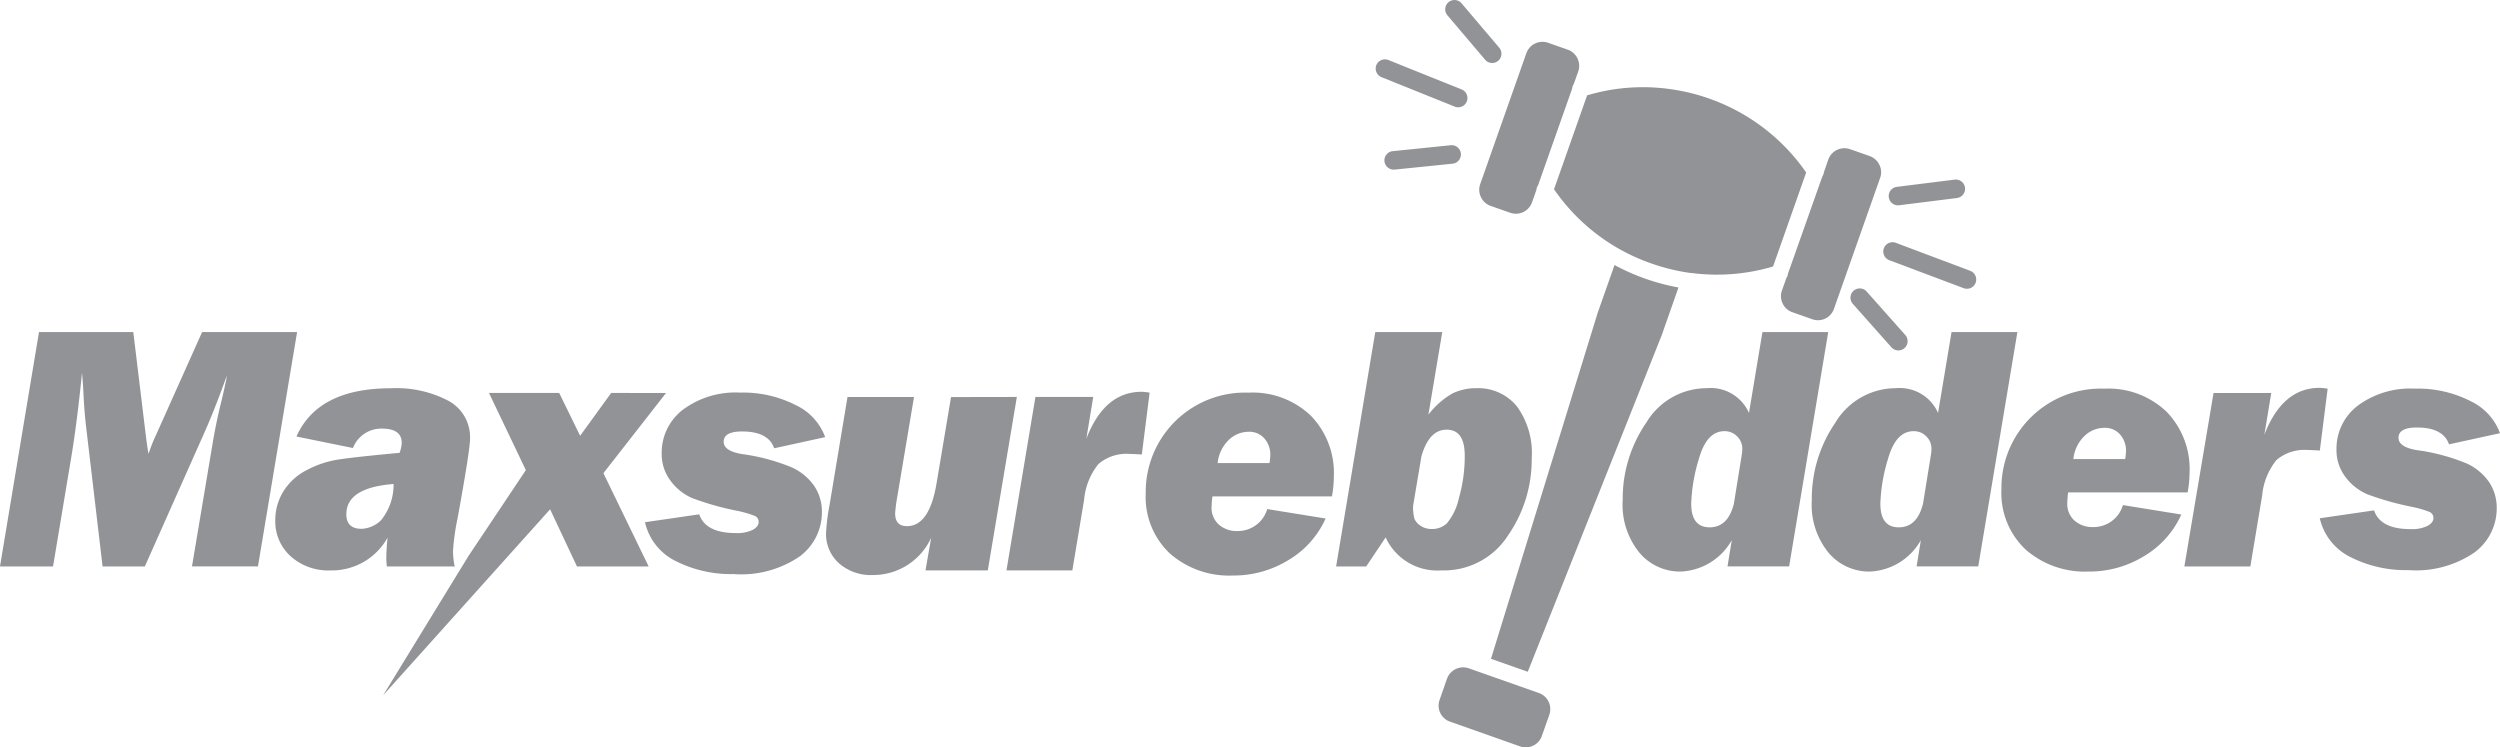
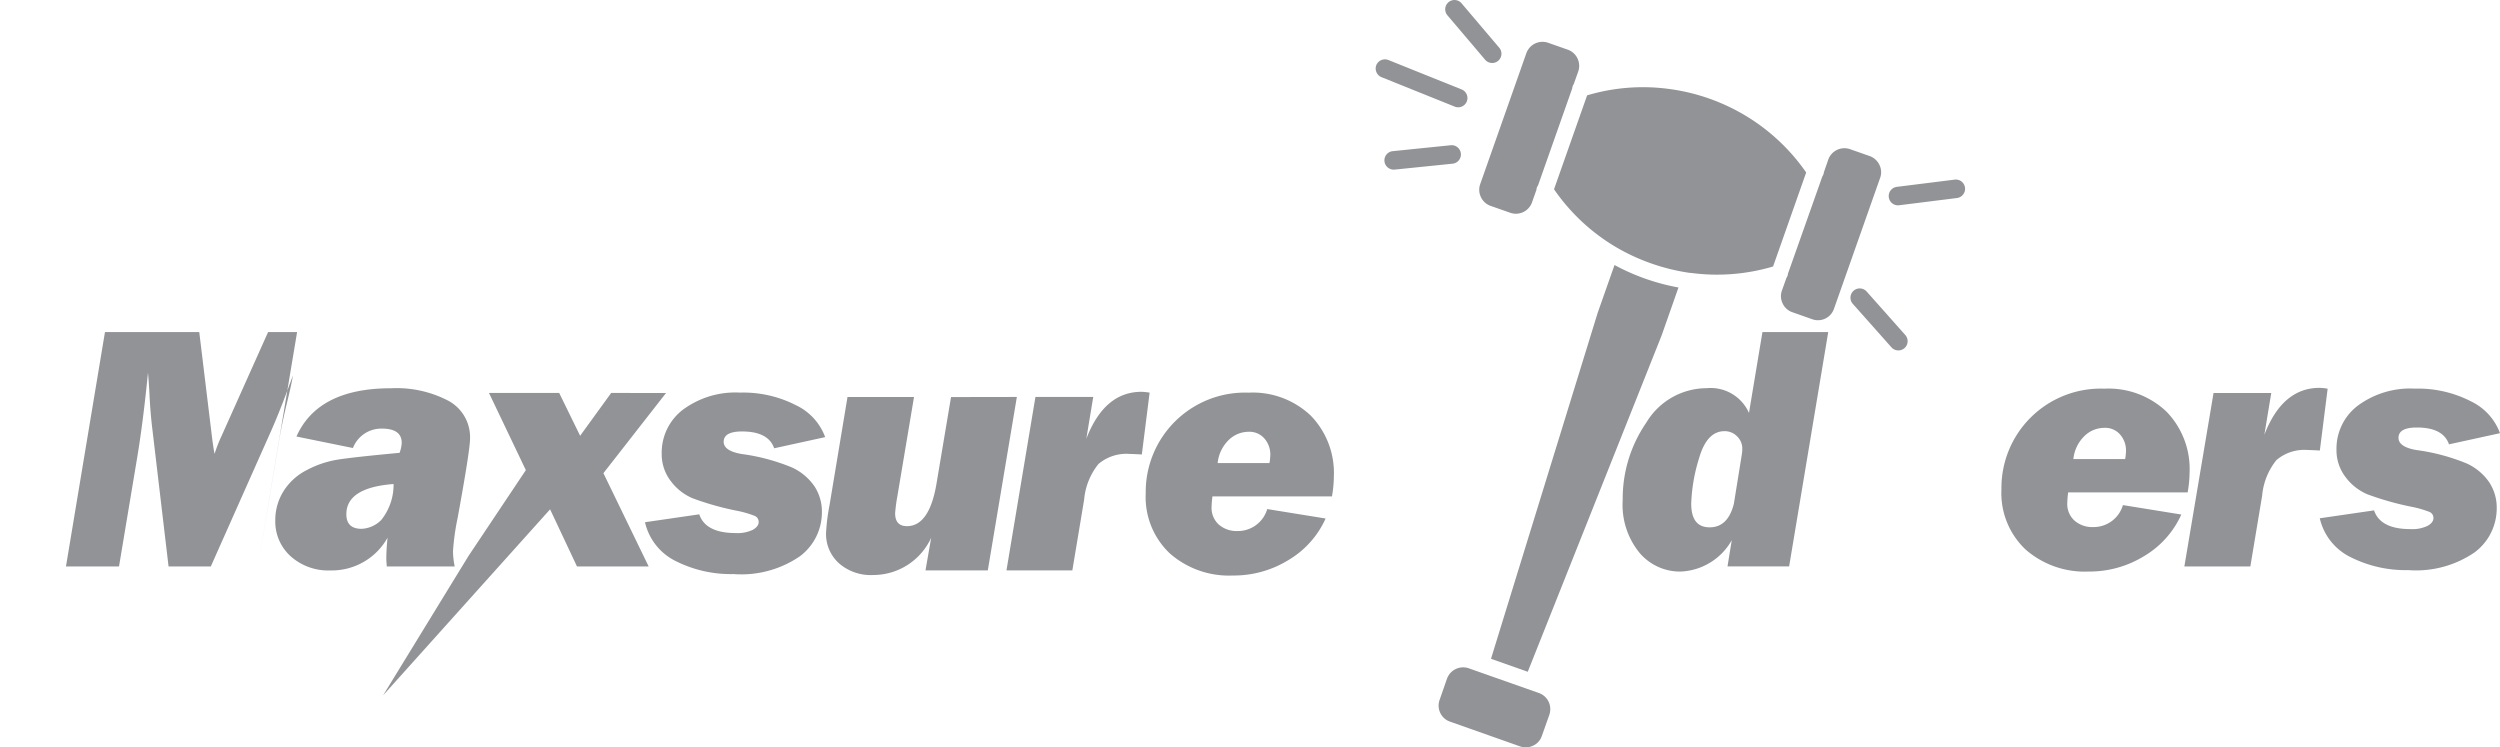
<svg xmlns="http://www.w3.org/2000/svg" width="160.239" height="47.903" viewBox="0 0 160.239 47.903">
  <g id="logo" transform="translate(-140.285 -134.877)">
-     <path id="Path_1" data-name="Path 1" d="M159.328,203.537l-2.509,15.023H152.59l1.342-8q.209-1.233.539-2.575.265-1.089.363-1.661-.132.34-.386,1.034-.54,1.442-.992,2.466l-3.888,8.738h-2.708l-1.031-8.738q-.143-1.156-.2-2.466-.044-.781-.088-1.21-.308,3.114-.681,5.371l-1.176,7.044h-3.4l2.5-15.023h6.044l.806,6.647q.1.814.176,1.156a9.423,9.423,0,0,1,.452-1.156l2.977-6.647Z" transform="translate(0 -47.378)" fill="#919397" />
+     <path id="Path_1" data-name="Path 1" d="M159.328,203.537l-2.509,15.023l1.342-8q.209-1.233.539-2.575.265-1.089.363-1.661-.132.34-.386,1.034-.54,1.442-.992,2.466l-3.888,8.738h-2.708l-1.031-8.738q-.143-1.156-.2-2.466-.044-.781-.088-1.21-.308,3.114-.681,5.371l-1.176,7.044h-3.4l2.5-15.023h6.044l.806,6.647q.1.814.176,1.156a9.423,9.423,0,0,1,.452-1.156l2.977-6.647Z" transform="translate(0 -47.378)" fill="#919397" />
    <path id="Path_2" data-name="Path 2" d="M208.7,226.572h-4.351q-.033-.319-.033-.518a12.906,12.906,0,0,1,.081-1.326,4.093,4.093,0,0,1-3.654,2.1,3.61,3.61,0,0,1-2.565-.913,3,3,0,0,1-.979-2.289,3.5,3.5,0,0,1,.528-1.876,3.759,3.759,0,0,1,1.5-1.359,6.4,6.4,0,0,1,1.98-.666q1.012-.16,3.959-.435a2.148,2.148,0,0,0,.138-.639q0-.913-1.277-.913a1.946,1.946,0,0,0-1.85,1.244l-3.621-.737q1.376-3.092,6.053-3.093a7.171,7.171,0,0,1,3.72.82,2.653,2.653,0,0,1,1.354,2.416q0,.715-.793,5.063a15.131,15.131,0,0,0-.3,2.146A5.076,5.076,0,0,0,208.7,226.572Zm-3.914-5.283q-3.03.231-3.031,1.937,0,.935.979.935a1.894,1.894,0,0,0,1.253-.561A3.617,3.617,0,0,0,204.782,221.289Z" transform="translate(-39.27 -55.389)" fill="#919397" />
    <path id="Path_3" data-name="Path 3" d="M237.635,216.142l-4.013,5.138,2.9,5.979h-4.594l-1.723-3.662L219.5,235.522l5.476-8.937,3.674-5.5-2.363-4.947h4.5l1.343,2.745,1.99-2.745Z" transform="translate(-54.661 -56.075)" fill="#919397" />
    <path id="Path_4" data-name="Path 4" d="M285.2,218.922l-3.269.715q-.374-1.078-2.058-1.078-1.178,0-1.178.66,0,.583,1.134.782a12.918,12.918,0,0,1,3.257.871,3.541,3.541,0,0,1,1.426,1.2,2.962,2.962,0,0,1,.479,1.657,3.521,3.521,0,0,1-1.4,2.822,6.639,6.639,0,0,1-4.265,1.149,7.847,7.847,0,0,1-3.7-.831,3.685,3.685,0,0,1-1.975-2.493l3.478-.506q.407,1.2,2.333,1.2a2.243,2.243,0,0,0,1.112-.214q.363-.214.363-.49a.414.414,0,0,0-.242-.391,6.633,6.633,0,0,0-1.222-.347,18.669,18.669,0,0,1-2.773-.788,3.408,3.408,0,0,1-1.4-1.106,2.827,2.827,0,0,1-.578-1.761,3.458,3.458,0,0,1,1.354-2.805,5.643,5.643,0,0,1,3.665-1.1,7.407,7.407,0,0,1,3.588.809A3.659,3.659,0,0,1,285.2,218.922Z" transform="translate(-92.025 -56.027)" fill="#919397" />
    <path id="Path_5" data-name="Path 5" d="M323.325,216.959l-1.862,11.116h-3.994l.364-2.09a4.089,4.089,0,0,1-3.7,2.387,3.1,3.1,0,0,1-2.23-.77,2.523,2.523,0,0,1-.809-1.9,12.6,12.6,0,0,1,.22-1.783l1.156-6.956h4.263l-1.067,6.36a10.506,10.506,0,0,0-.143,1.09q0,.827.76.827,1.442,0,1.9-2.774l.923-5.5Z" transform="translate(-117.864 -56.639)" fill="#919397" />
    <path id="Path_6" data-name="Path 6" d="M350.257,216.224h3.705l-.444,2.681q1.158-3.011,3.539-3.011a3.339,3.339,0,0,1,.519.055l-.5,3.962q-.572-.033-.759-.033a2.762,2.762,0,0,0-2.02.643,4.213,4.213,0,0,0-.918,2.28l-.756,4.538H348.4Z" transform="translate(-143.605 -55.904)" fill="#919397" />
    <path id="Path_7" data-name="Path 7" d="M389.132,222.719h-7.66a6.16,6.16,0,0,0-.056.674,1.436,1.436,0,0,0,.468,1.139,1.732,1.732,0,0,0,1.183.409,1.96,1.96,0,0,0,1.916-1.408l3.742.605a5.9,5.9,0,0,1-2.35,2.644,6.685,6.685,0,0,1-3.6,1.01,5.742,5.742,0,0,1-4.034-1.415,4.966,4.966,0,0,1-1.546-3.857,6.367,6.367,0,0,1,6.6-6.449,5.393,5.393,0,0,1,3.978,1.472,5.269,5.269,0,0,1,1.48,3.911A7.612,7.612,0,0,1,389.132,222.719Zm-4.006-2.135a3.538,3.538,0,0,0,.055-.529,1.561,1.561,0,0,0-.369-1.034,1.27,1.27,0,0,0-1.029-.441,1.829,1.829,0,0,0-1.277.534,2.393,2.393,0,0,0-.7,1.469Z" transform="translate(-163.474 -56.027)" fill="#919397" />
-     <path id="Path_8" data-name="Path 8" d="M423.375,203.537l-.889,5.295a5.2,5.2,0,0,1,1.55-1.365,3.464,3.464,0,0,1,1.529-.331,3.208,3.208,0,0,1,2.574,1.14,5.075,5.075,0,0,1,.968,3.362,8.544,8.544,0,0,1-1.529,4.953,4.873,4.873,0,0,1-4.247,2.223,3.638,3.638,0,0,1-3.586-2.113l-1.245,1.86H416.57l2.51-15.023Zm-1.869,11.128a2.748,2.748,0,0,0,.087.847,1.008,1.008,0,0,0,.386.44,1.244,1.244,0,0,0,.736.209,1.369,1.369,0,0,0,.961-.369,3.819,3.819,0,0,0,.77-1.634,9.608,9.608,0,0,0,.368-2.7q0-1.663-1.162-1.662-1.12,0-1.613,1.7Z" transform="translate(-190.646 -47.378)" fill="#919397" />
    <path id="Path_9" data-name="Path 9" d="M489.007,203.537,486.5,218.56h-3.95l.273-1.681a3.941,3.941,0,0,1-3.3,2.011,3.4,3.4,0,0,1-2.6-1.188,4.856,4.856,0,0,1-1.09-3.4,8.592,8.592,0,0,1,1.509-4.953,4.522,4.522,0,0,1,3.866-2.213,2.688,2.688,0,0,1,2.719,1.586l.863-5.185Zm-5.541,7.858a2.117,2.117,0,0,0,.032-.374,1.084,1.084,0,0,0-.335-.8,1.106,1.106,0,0,0-.807-.33q-1.132,0-1.631,1.744a10.942,10.942,0,0,0-.5,2.9q0,1.519,1.18,1.519t1.555-1.519Z" transform="translate(-231.54 -47.378)" fill="#919397" />
-     <path id="Path_10" data-name="Path 10" d="M528.121,203.537l-2.51,15.023h-3.95l.272-1.681a3.94,3.94,0,0,1-3.3,2.011,3.408,3.408,0,0,1-2.6-1.188,4.859,4.859,0,0,1-1.09-3.4,8.6,8.6,0,0,1,1.508-4.953,4.524,4.524,0,0,1,3.866-2.213,2.689,2.689,0,0,1,2.72,1.586l.863-5.185Zm-5.541,7.858a2.082,2.082,0,0,0,.033-.374,1.085,1.085,0,0,0-.335-.8,1.107,1.107,0,0,0-.808-.33q-1.131,0-1.632,1.744a10.933,10.933,0,0,0-.5,2.9q0,1.519,1.18,1.519t1.555-1.519Z" transform="translate(-258.53 -47.378)" fill="#919397" />
    <path id="Path_11" data-name="Path 11" d="M566.075,221.9h-7.66a6.154,6.154,0,0,0-.055.675,1.432,1.432,0,0,0,.468,1.139,1.729,1.729,0,0,0,1.183.409,1.959,1.959,0,0,0,1.915-1.409l3.743.605a5.9,5.9,0,0,1-2.35,2.644,6.685,6.685,0,0,1-3.6,1.01,5.742,5.742,0,0,1-4.034-1.414,4.967,4.967,0,0,1-1.546-3.858,6.367,6.367,0,0,1,6.6-6.449,5.393,5.393,0,0,1,3.979,1.472,5.272,5.272,0,0,1,1.48,3.912A7.647,7.647,0,0,1,566.075,221.9Zm-4.006-2.135a3.576,3.576,0,0,0,.055-.528,1.562,1.562,0,0,0-.368-1.034,1.269,1.269,0,0,0-1.029-.44,1.83,1.83,0,0,0-1.277.534,2.39,2.39,0,0,0-.7,1.469Z" transform="translate(-285.571 -55.463)" fill="#919397" />
    <path id="Path_12" data-name="Path 12" d="M593.867,215.408h3.7l-.444,2.681q1.157-3.011,3.54-3.011a3.389,3.389,0,0,1,.518.055l-.5,3.962q-.573-.033-.76-.033a2.763,2.763,0,0,0-2.02.643,4.216,4.216,0,0,0-.918,2.28l-.757,4.539h-4.229Z" transform="translate(-311.704 -55.341)" fill="#919397" />
    <path id="Path_13" data-name="Path 13" d="M631.518,218.105l-3.269.715q-.374-1.078-2.058-1.079-1.178,0-1.178.66,0,.584,1.133.783a12.922,12.922,0,0,1,3.258.87,3.534,3.534,0,0,1,1.425,1.2,2.954,2.954,0,0,1,.479,1.656,3.519,3.519,0,0,1-1.4,2.822,6.633,6.633,0,0,1-4.265,1.15,7.841,7.841,0,0,1-3.7-.831,3.683,3.683,0,0,1-1.976-2.492l3.478-.506q.406,1.2,2.333,1.2a2.247,2.247,0,0,0,1.111-.215q.363-.214.363-.49a.415.415,0,0,0-.242-.391,6.721,6.721,0,0,0-1.222-.347,18.648,18.648,0,0,1-2.773-.789,3.41,3.41,0,0,1-1.4-1.106,2.828,2.828,0,0,1-.578-1.76,3.459,3.459,0,0,1,1.354-2.805,5.643,5.643,0,0,1,3.665-1.1,7.411,7.411,0,0,1,3.588.808A3.663,3.663,0,0,1,631.518,218.105Z" transform="translate(-330.994 -55.463)" fill="#919397" />
    <g id="Group_1" data-name="Group 1" transform="translate(232.494 137.556)">
      <path id="Path_14" data-name="Path 14" d="M437.874,275.8a1.089,1.089,0,0,1-.042-.838l.473-1.357a1.125,1.125,0,0,1,.322-.465,1.1,1.1,0,0,1,1.076-.2l4.491,1.583a1.082,1.082,0,0,1,.626.562,1.117,1.117,0,0,1,.045.833l-.481,1.357a1.049,1.049,0,0,1-.318.469,1.109,1.109,0,0,1-1.077.2l-4.493-1.587A1.08,1.08,0,0,1,437.874,275.8Z" transform="translate(-437.768 -232.783)" fill="#919397" />
      <path id="Path_15" data-name="Path 15" d="M455.43,192.742l1.078-3.061a13.82,13.82,0,0,0,4.1,1.44l-1.078,3.069-8.583,21.562-2.356-.832Z" transform="translate(-445.234 -175.373)" fill="#919397" />
      <path id="Path_16" data-name="Path 16" d="M446.275,153.475a1.076,1.076,0,0,1-.046-.834l2.958-8.392a1.13,1.13,0,0,1,.322-.465,1.1,1.1,0,0,1,1.077-.2l1.258.442a1.1,1.1,0,0,1,.667,1.4l-.285.8a.58.58,0,0,0-.1.282l-2.191,6.216a.492.492,0,0,0-.1.278l-.286.812a1.11,1.11,0,0,1-.322.465,1.094,1.094,0,0,1-1.072.2l-1.258-.441A1.076,1.076,0,0,1,446.275,153.475Z" transform="translate(-443.563 -143.52)" fill="#919397" />
      <path id="Path_17" data-name="Path 17" d="M461.633,159.452l2.121-6.019a12.5,12.5,0,0,1,5.285-.406,12.776,12.776,0,0,1,4.89,1.72,12.633,12.633,0,0,1,3.866,3.63l-2.122,6.025a12.6,12.6,0,0,1-5.266.412.26.26,0,0,0-.054,0,12.946,12.946,0,0,1-2.5-.612,12.787,12.787,0,0,1-2.331-1.092l-.045-.027A12.6,12.6,0,0,1,461.633,159.452Z" transform="translate(-454.236 -150)" fill="#919397" />
      <path id="Path_18" data-name="Path 18" d="M508.67,175.48a1.07,1.07,0,0,1-.049-.837l.289-.809a.565.565,0,0,0,.1-.279l2.2-6.219a.588.588,0,0,0,.1-.271l.282-.816a1.117,1.117,0,0,1,.321-.464,1.106,1.106,0,0,1,1.077-.2l1.258.442a1.1,1.1,0,0,1,.622.564,1.06,1.06,0,0,1,.045.834l-2.959,8.393a1.083,1.083,0,0,1-1.39.667l-1.261-.445A1.059,1.059,0,0,1,508.67,175.48Z" transform="translate(-486.616 -158.702)" fill="#919397" />
    </g>
-     <path id="Path_19" data-name="Path 19" d="M535.291,186.8l-4.768-1.794a.594.594,0,0,0-.419,1.113l4.768,1.794a.594.594,0,1,0,.419-1.113Z" transform="translate(-268.724 -34.565)" fill="#919397" />
    <path id="Path_20" data-name="Path 20" d="M526.455,197.512l-2.481-2.793a.594.594,0,0,0-.888.79l2.481,2.792a.594.594,0,0,0,.888-.789Z" transform="translate(-264.044 -41.156)" fill="#919397" />
    <path id="Path_21" data-name="Path 21" d="M535.355,172.042a.586.586,0,0,0-.283-.033l-3.707.464a.594.594,0,0,0,.148,1.179l3.707-.464a.595.595,0,0,0,.135-1.147Z" transform="translate(-269.502 -25.619)" fill="#919397" />
    <path id="Path_22" data-name="Path 22" d="M424.791,147.511a.6.6,0,0,0,.33.773l4.725,1.9a.594.594,0,0,0,.444-1.1l-4.726-1.9A.6.6,0,0,0,424.791,147.511Z" transform="translate(-196.29 -8.461)" fill="#919397" />
    <path id="Path_23" data-name="Path 23" d="M426.558,165.932a.6.6,0,0,0,.651.533l3.716-.379a.594.594,0,0,0-.12-1.183l-3.717.38A.594.594,0,0,0,426.558,165.932Z" transform="translate(-197.536 -20.717)" fill="#919397" />
    <path id="Path_24" data-name="Path 24" d="M439.945,134.921a.595.595,0,0,0-.676.936l2.417,2.848a.594.594,0,0,0,.906-.769l-2.417-2.849a.588.588,0,0,0-.231-.167Z" transform="translate(-206.212)" fill="#919397" />
  </g>
</svg>